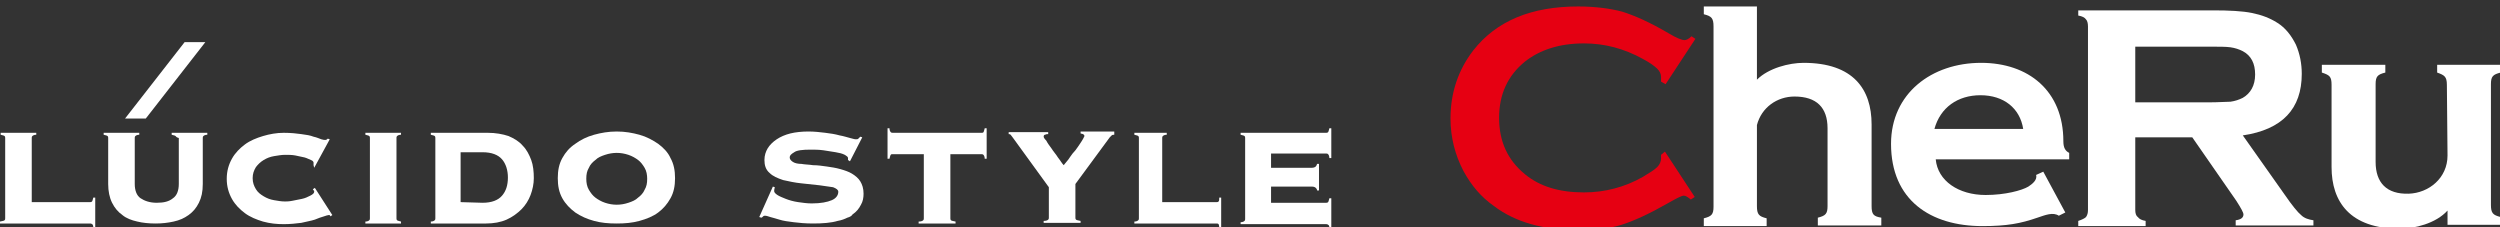
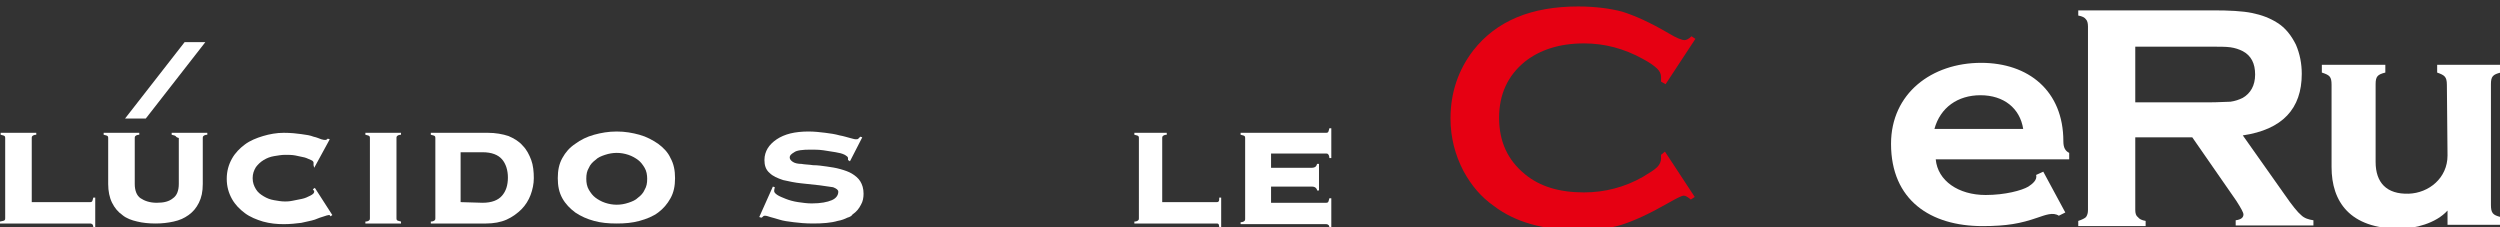
<svg xmlns="http://www.w3.org/2000/svg" version="1.1" id="レイヤー_1" x="0px" y="0px" viewBox="0 0 385.9 35.1" style="enable-background:new 0 0 385.9 35.1;" xml:space="preserve">
  <rect x="0" y="0" width="385.9" height="35.1" fill="#333333" stroke="none" />
  <style type="text/css">
	.st0{fill:#FFFFFF;}
	.st1{fill:#E60012;}
</style>
  <g id="deta">
    <g>
      <g>
        <polygon class="st0" points="31.7,6.5 28.5,6.5 19.3,18.3 22.5,18.3    " />
        <g>
          <path class="st0" d="M13.9,31.2c0.1,0,0.2,0,0.3-0.1s0.1-0.3,0.2-0.6h0.3v4.6h-0.3c0-0.3-0.1-0.5-0.2-0.5      c-0.1-0.1-0.2-0.1-0.3-0.1H0v-0.3c0.4-0.1,0.6-0.1,0.7-0.2c0.1-0.1,0.1-0.2,0.1-0.3V21.3c0-0.1,0-0.2-0.1-0.3s-0.3-0.1-0.6-0.2      v-0.3h5.5v0.3c-0.3,0-0.5,0.1-0.6,0.2s-0.1,0.2-0.1,0.3v9.9C4.9,31.2,13.9,31.2,13.9,31.2z" />
          <path class="st0" d="M27.1,21c-0.1-0.1-0.3-0.1-0.6-0.2v-0.3H32v0.3c-0.3,0-0.5,0.1-0.6,0.2s-0.1,0.2-0.1,0.3v7.1      c0,1.2-0.2,2.1-0.6,2.9c-0.4,0.8-0.9,1.4-1.6,1.9s-1.4,0.8-2.3,1S25,34.5,24,34.5s-2-0.1-2.8-0.3c-0.9-0.2-1.7-0.5-2.3-1      c-0.7-0.5-1.2-1.1-1.6-1.9s-0.6-1.8-0.6-2.9v-7.1c0-0.1,0-0.2-0.1-0.3s-0.3-0.1-0.6-0.2v-0.3h5.5v0.3c-0.3,0-0.5,0.1-0.6,0.2      s-0.1,0.2-0.1,0.3v7.1c0,1,0.3,1.8,0.9,2.2s1.4,0.7,2.5,0.7s1.9-0.2,2.5-0.7c0.6-0.4,0.9-1.2,0.9-2.2v-7.1      C27.2,21.2,27.2,21.1,27.1,21z" />
          <path class="st0" d="M48.4,25.5c0-0.1,0-0.1,0-0.2s0-0.1,0-0.2s-0.1-0.3-0.4-0.4s-0.6-0.3-1-0.4s-0.9-0.2-1.4-0.3      s-1.1-0.1-1.6-0.1s-1.1,0.1-1.7,0.2c-0.6,0.1-1.1,0.3-1.6,0.6s-0.9,0.7-1.2,1.1c-0.3,0.5-0.5,1-0.5,1.7s0.2,1.2,0.5,1.7      s0.7,0.8,1.2,1.1s1,0.5,1.6,0.6s1.1,0.2,1.7,0.2c0.2,0,0.6,0,1.1-0.1s1-0.2,1.5-0.3s0.9-0.3,1.3-0.5c0.4-0.2,0.6-0.4,0.6-0.6      c0-0.1,0-0.2-0.1-0.2c0-0.1-0.1-0.1-0.1-0.2l0.3-0.2l2.7,4.2L51,33.4c0-0.1-0.1-0.1-0.1-0.2c-0.1,0-0.1,0-0.2,0      c-0.1,0-0.4,0.1-0.7,0.2c-0.4,0.1-0.9,0.3-1.4,0.5c-0.6,0.2-1.3,0.3-2.1,0.5c-0.8,0.1-1.7,0.2-2.7,0.2c-1.1,0-2.1-0.1-3.2-0.4      c-1-0.3-2-0.7-2.8-1.3s-1.5-1.3-2-2.2S35,28.8,35,27.6c0-1.2,0.3-2.2,0.8-3.1s1.2-1.6,2-2.2s1.8-1,2.8-1.3s2.1-0.5,3.2-0.5      c1.1,0,2,0.1,2.7,0.2c0.8,0.1,1.4,0.2,1.9,0.4c0.5,0.1,0.9,0.3,1.2,0.4s0.5,0.1,0.6,0.1c0.2,0,0.3-0.1,0.4-0.2l0.3,0.1l-2.4,4.4      L48.4,25.5z" />
          <path class="st0" d="M56.4,34.2c0.3,0,0.5-0.1,0.6-0.2c0.1-0.1,0.1-0.2,0.1-0.3V21.3c0-0.1,0-0.2-0.1-0.3s-0.3-0.1-0.6-0.2v-0.3      h5.5v0.3c-0.3,0-0.5,0.1-0.6,0.2s-0.1,0.2-0.1,0.3v12.4c0,0.1,0,0.2,0.1,0.3s0.3,0.1,0.6,0.2v0.3h-5.5V34.2z" />
          <path class="st0" d="M67.1,21c-0.1-0.1-0.3-0.1-0.6-0.2v-0.3h8.8c1.2,0,2.3,0.2,3.2,0.5c0.9,0.4,1.6,0.8,2.2,1.5      c0.6,0.6,1,1.4,1.3,2.2s0.4,1.8,0.4,2.8c0,0.9-0.2,1.8-0.5,2.6s-0.8,1.6-1.4,2.2c-0.6,0.6-1.4,1.2-2.3,1.6      c-0.9,0.4-2,0.6-3.2,0.6h-8.5v-0.3c0.3,0,0.5-0.1,0.6-0.2c0.1-0.1,0.1-0.2,0.1-0.3V21.3C67.2,21.2,67.2,21.1,67.1,21z       M74.5,31.3c1.4,0,2.4-0.4,3-1.1s0.9-1.6,0.9-2.8c0-1.1-0.3-2.1-0.9-2.8s-1.6-1.1-3-1.1h-3.4v7.7L74.5,31.3L74.5,31.3z" />
          <path class="st0" d="M98.7,20.8c1.1,0.3,2,0.8,2.9,1.4c0.8,0.6,1.5,1.3,1.9,2.2c0.5,0.9,0.7,1.9,0.7,3.1s-0.2,2.2-0.7,3.1      s-1.1,1.6-1.9,2.2s-1.8,1-2.9,1.3s-2.2,0.4-3.5,0.4s-2.4-0.1-3.5-0.4c-1.1-0.3-2-0.7-2.9-1.3c-0.8-0.6-1.5-1.3-2-2.2      s-0.7-1.9-0.7-3.1s0.2-2.2,0.7-3.1s1.1-1.6,2-2.2c0.8-0.6,1.8-1.1,2.9-1.4s2.2-0.5,3.5-0.5S97.6,20.5,98.7,20.8z M93.4,23.9      c-0.6,0.2-1.1,0.4-1.5,0.8c-0.4,0.3-0.8,0.7-1,1.2c-0.3,0.5-0.4,1-0.4,1.7c0,0.6,0.1,1.2,0.4,1.7s0.6,0.9,1,1.2s0.9,0.6,1.5,0.8      s1.2,0.3,1.8,0.3c0.6,0,1.2-0.1,1.8-0.3c0.6-0.2,1.1-0.4,1.5-0.8c0.4-0.3,0.8-0.7,1-1.2c0.3-0.5,0.4-1,0.4-1.7      c0-0.6-0.1-1.2-0.4-1.7s-0.6-0.9-1-1.2s-0.9-0.6-1.5-0.8s-1.2-0.3-1.8-0.3S94,23.7,93.4,23.9z" />
          <path class="st0" d="M130.8,33.6c-0.4,0.2-0.9,0.4-1.5,0.5c-1,0.3-2.3,0.4-3.8,0.4c-1.2,0-2.2-0.1-3-0.2      c-0.8-0.1-1.6-0.2-2.2-0.4s-1.1-0.3-1.4-0.4c-0.3-0.1-0.6-0.2-0.8-0.2c-0.1,0-0.2,0-0.3,0.1c-0.1,0.1-0.2,0.2-0.3,0.2l-0.3-0.1      l2.1-4.7l0.3,0.1c0,0.1-0.1,0.3-0.1,0.6c0,0.2,0.2,0.4,0.5,0.6s0.8,0.4,1.3,0.6s1.2,0.4,1.9,0.5s1.4,0.2,2.1,0.2      c1.4,0,2.4-0.2,3.1-0.5s1-0.8,1-1.3c0-0.3-0.3-0.5-0.8-0.7c-0.6-0.1-1.3-0.2-2.1-0.3c-0.9-0.1-1.8-0.2-2.8-0.3s-1.9-0.3-2.8-0.5      c-0.9-0.3-1.6-0.6-2.1-1.1c-0.6-0.5-0.8-1.2-0.8-2c0-0.7,0.2-1.3,0.5-1.8s0.8-1,1.4-1.4s1.3-0.7,2.1-0.9s1.8-0.3,2.8-0.3      c0.9,0,1.8,0.1,2.6,0.2s1.5,0.2,2.2,0.4c0.6,0.1,1.2,0.3,1.6,0.4c0.4,0.1,0.7,0.2,0.9,0.2s0.3,0,0.4-0.1      c0.1-0.1,0.2-0.2,0.3-0.3l0.3,0.1l-1.9,3.7l-0.3-0.2v-0.3c0-0.2-0.2-0.3-0.5-0.5c-0.4-0.2-0.8-0.3-1.4-0.4      c-0.6-0.1-1.2-0.2-1.9-0.3s-1.4-0.1-2-0.1c-1.2,0-2.1,0.1-2.5,0.4c-0.5,0.3-0.7,0.5-0.7,0.8s0.2,0.5,0.5,0.7s0.8,0.3,1.3,0.3      c0.5,0.1,1.2,0.1,1.8,0.2c0.7,0,1.4,0.1,2.1,0.2s1.4,0.2,2.1,0.4c0.7,0.2,1.3,0.4,1.8,0.7s1,0.7,1.3,1.2s0.5,1.1,0.5,1.9      c0,0.6-0.1,1.2-0.4,1.7c-0.3,0.6-0.7,1.1-1.3,1.5C131.5,33.3,131.2,33.5,130.8,33.6" />
-           <path class="st0" d="M141.8,34.2c0.4,0,0.6-0.1,0.7-0.2c0.1-0.1,0.1-0.2,0.1-0.3v-9.9h-4.8c-0.1,0-0.3,0-0.3,0.1      c-0.1,0.1-0.1,0.3-0.2,0.6H137v-4.7h0.3c0,0.3,0.1,0.5,0.2,0.6c0.1,0.1,0.2,0.1,0.3,0.1h13.7c0.1,0,0.3,0,0.3-0.1      c0.1-0.1,0.1-0.3,0.2-0.6h0.3v4.7H152c0-0.3-0.1-0.5-0.2-0.6c-0.1-0.1-0.2-0.1-0.3-0.1h-4.8v9.9c0,0.1,0,0.2,0.1,0.3      s0.3,0.1,0.7,0.2v0.3h-5.7V34.2z" />
-           <path class="st0" d="M172,20.5v0.3c-0.1,0-0.3,0-0.4,0.1c-0.1,0.1-0.2,0.2-0.3,0.3l-5.3,7.2v5.2c0,0.1,0,0.2,0.1,0.3      s0.3,0.1,0.7,0.2v0.3h-5.7v-0.3c0.4,0,0.6-0.1,0.7-0.2c0.1-0.1,0.1-0.2,0.1-0.3v-4.7l-5.3-7.3c-0.3-0.4-0.5-0.7-0.6-0.8      s-0.2-0.1-0.3-0.1v-0.3h6.1v0.3c-0.2,0-0.3,0-0.5,0.1c-0.1,0-0.2,0.1-0.2,0.3c0,0.1,0.1,0.3,0.4,0.6c0.2,0.4,0.5,0.8,0.8,1.2      c0.3,0.5,0.7,0.9,1,1.4c0.4,0.5,0.6,0.9,0.9,1.2c0.1-0.1,0.2-0.3,0.4-0.5s0.4-0.5,0.6-0.8c0.2-0.3,0.5-0.7,0.8-1      c0.3-0.4,0.5-0.7,0.7-1s0.4-0.6,0.5-0.8s0.2-0.4,0.2-0.4c0-0.1-0.1-0.2-0.2-0.3c-0.1,0-0.3-0.1-0.4-0.1v-0.3h5.2V20.5z" />
          <path class="st0" d="M187.8,31.2c0.1,0,0.2,0,0.3-0.1s0.1-0.3,0.1-0.6h0.3v4.6h-0.3c0-0.3-0.1-0.5-0.1-0.5      c-0.1-0.1-0.2-0.1-0.3-0.1h-12.7v-0.3c0.3,0,0.5-0.1,0.6-0.2c0.1-0.1,0.1-0.2,0.1-0.3V21.3c0-0.1,0-0.2-0.1-0.3      s-0.3-0.1-0.6-0.2v-0.3h5v0.3c-0.3,0-0.5,0.1-0.6,0.2s-0.1,0.2-0.1,0.3v9.9C179.4,31.2,187.8,31.2,187.8,31.2z" />
          <path class="st0" d="M203.3,29.4c0-0.2-0.1-0.3-0.2-0.4c-0.1-0.1-0.3-0.2-0.6-0.2h-6.3v2.5h8.5c0.1,0,0.2,0,0.3-0.1      s0.1-0.3,0.2-0.6h0.3v4.5h-0.3c0-0.2-0.1-0.4-0.2-0.4c-0.1-0.1-0.2-0.1-0.3-0.1h-13.2v-0.3c0.3,0,0.5-0.1,0.6-0.2      c0.1-0.1,0.1-0.2,0.1-0.3V21.3c0-0.1,0-0.2-0.1-0.3s-0.3-0.1-0.6-0.2v-0.3h13.2c0.1,0,0.2,0,0.3-0.1s0.1-0.3,0.2-0.6h0.3v4.6      h-0.3c0-0.3-0.1-0.5-0.2-0.6c-0.1-0.1-0.2-0.1-0.3-0.1h-8.5v2.2h6.3c0.3,0,0.5-0.1,0.6-0.2s0.2-0.3,0.2-0.4h0.3v4.1H203.3z" />
        </g>
      </g>
    </g>
  </g>
  <g id="レイヤー_2_1_">
    <g>
      <path class="st1" d="M257,23.4l4.6,7l-0.6,0.4c-0.5-0.4-0.8-0.6-1.1-0.6c-0.3,0-1.1,0.4-2.5,1.2c-2.8,1.6-5.2,2.7-7.1,3.3    c-1.9,0.6-4.2,0.8-6.8,0.8c-5.3,0-9.6-1.2-12.9-3.7c-2-1.4-3.5-3.2-4.7-5.4c-1.3-2.5-2-5.2-2-8.1c0-4,1.2-7.5,3.5-10.5    c3.6-4.6,9-6.8,16.2-6.8c2.6,0,4.9,0.3,6.8,0.8c1.9,0.6,4.2,1.6,7.1,3.3c1.3,0.8,2.2,1.1,2.5,1.1s0.7-0.2,1.1-0.6l0.6,0.4l-4.6,7    l-0.7-0.4c0-0.3,0-0.5,0-0.7c0-0.5-0.2-0.9-0.6-1.3c-0.4-0.4-1.1-0.9-2.2-1.5c-2.9-1.6-5.9-2.4-9.1-2.4c-3.8,0-6.8,1-9.1,2.8    c-2.7,2.2-4,5.1-4,8.7s1.3,6.5,4,8.7c2.3,1.9,5.3,2.8,9.1,2.8c3.2,0,6.3-0.8,9.1-2.4c1-0.6,1.8-1.1,2.2-1.5s0.6-0.9,0.6-1.3    c0-0.2,0-0.4,0-0.6L257,23.4z" />
      <path class="st0" d="M329.6,21.3v11.1c0,0.5,0.1,0.9,0.4,1.1c0.2,0.3,0.6,0.5,1.2,0.6v0.8h-10.4v-0.8c0.6-0.2,1-0.4,1.2-0.6    c0.2-0.3,0.3-0.6,0.3-1.1V4.1c0-0.5-0.1-0.9-0.3-1.1c-0.2-0.3-0.6-0.5-1.2-0.6V1.6h20.8c2.5,0,4.5,0.1,6,0.4s2.8,0.8,3.9,1.5    c1.3,0.8,2.2,2,2.9,3.4c0.6,1.4,0.9,2.9,0.9,4.5c0,5.4-3,8.6-9.1,9.5l6.5,9.2c1.1,1.6,2,2.7,2.5,3.1c0.5,0.5,1.2,0.7,1.9,0.8v0.8    h-12V34c0.8-0.1,1.2-0.4,1.2-0.9c0-0.3-0.4-1-1.1-2.1l-6.8-9.8h-8.8V21.3z M329.6,15.8h11.2c1.7,0,2.8-0.1,3.5-0.1    c0.7-0.1,1.3-0.3,1.9-0.6c1.2-0.7,1.9-1.9,1.9-3.6s-0.6-2.9-1.9-3.6c-0.6-0.3-1.2-0.5-1.9-0.6c-0.7-0.1-1.8-0.1-3.5-0.1h-11.2    V15.8z" />
      <path class="st0" d="M377.7,13.1c0-1.3-0.4-1.5-1.5-1.9V10h9.8v1.2c-1.2,0.3-1.5,0.6-1.5,1.8v18.6c0,1.3,0.3,1.6,1.5,1.9v1.2h-8.2    v-2.2c-1.8,2-5.1,2.8-7.4,2.8c-7.7,0-10.5-4.2-10.5-9.5V13.1c0-1.3-0.3-1.5-1.5-1.9V10h9.8v1.2c-1.2,0.3-1.5,0.6-1.5,1.8v12    c0,3.2,1.7,5,5.1,4.9c3.1-0.1,6-2.4,6-5.9L377.7,13.1L377.7,13.1z" />
-       <path class="st0" d="M288.9,31.8V19.2c0-5.4-2.8-9.5-10.5-9.5c-2.2,0-5.4,0.8-7.2,2.6V1H263v1.2c1.2,0.3,1.5,0.6,1.5,1.9v27.8    c0,1.2-0.3,1.5-1.5,1.8v1.2h9.7v-1.2c-1.2-0.3-1.5-0.6-1.5-1.9V19.3c0.7-2.7,3.1-4.4,5.8-4.4c3.4,0,5.1,1.7,5.1,4.9v12    c0,1.2-0.3,1.5-1.5,1.8v1.2h9.8v-1.2C289.2,33.4,288.9,33.1,288.9,31.8z" />
      <path class="st0" d="M306,34.9c-8,0-14.1-4-14.1-12.7c0-7.8,6.3-12.5,13.9-12.5c7.3,0,12.7,4.3,12.7,12.1c0,1,0.3,1.5,0.9,1.8v1    h-20.6c0.3,3.3,3.5,5.5,7.7,5.5c3,0,5.6-0.7,6.6-1.3c0.6-0.4,1.4-1,1.2-1.8l1.1-0.5l3.4,6.3l-1,0.5c-0.9-0.6-2.1-0.1-3.3,0.3    C311.9,34.5,309.8,34.9,306,34.9z M312.3,19.9c-0.5-3.2-3-5.2-6.6-5.2c-3.5,0-6.2,1.9-7.1,5.2H312.3z" />
    </g>
  </g>
</svg>